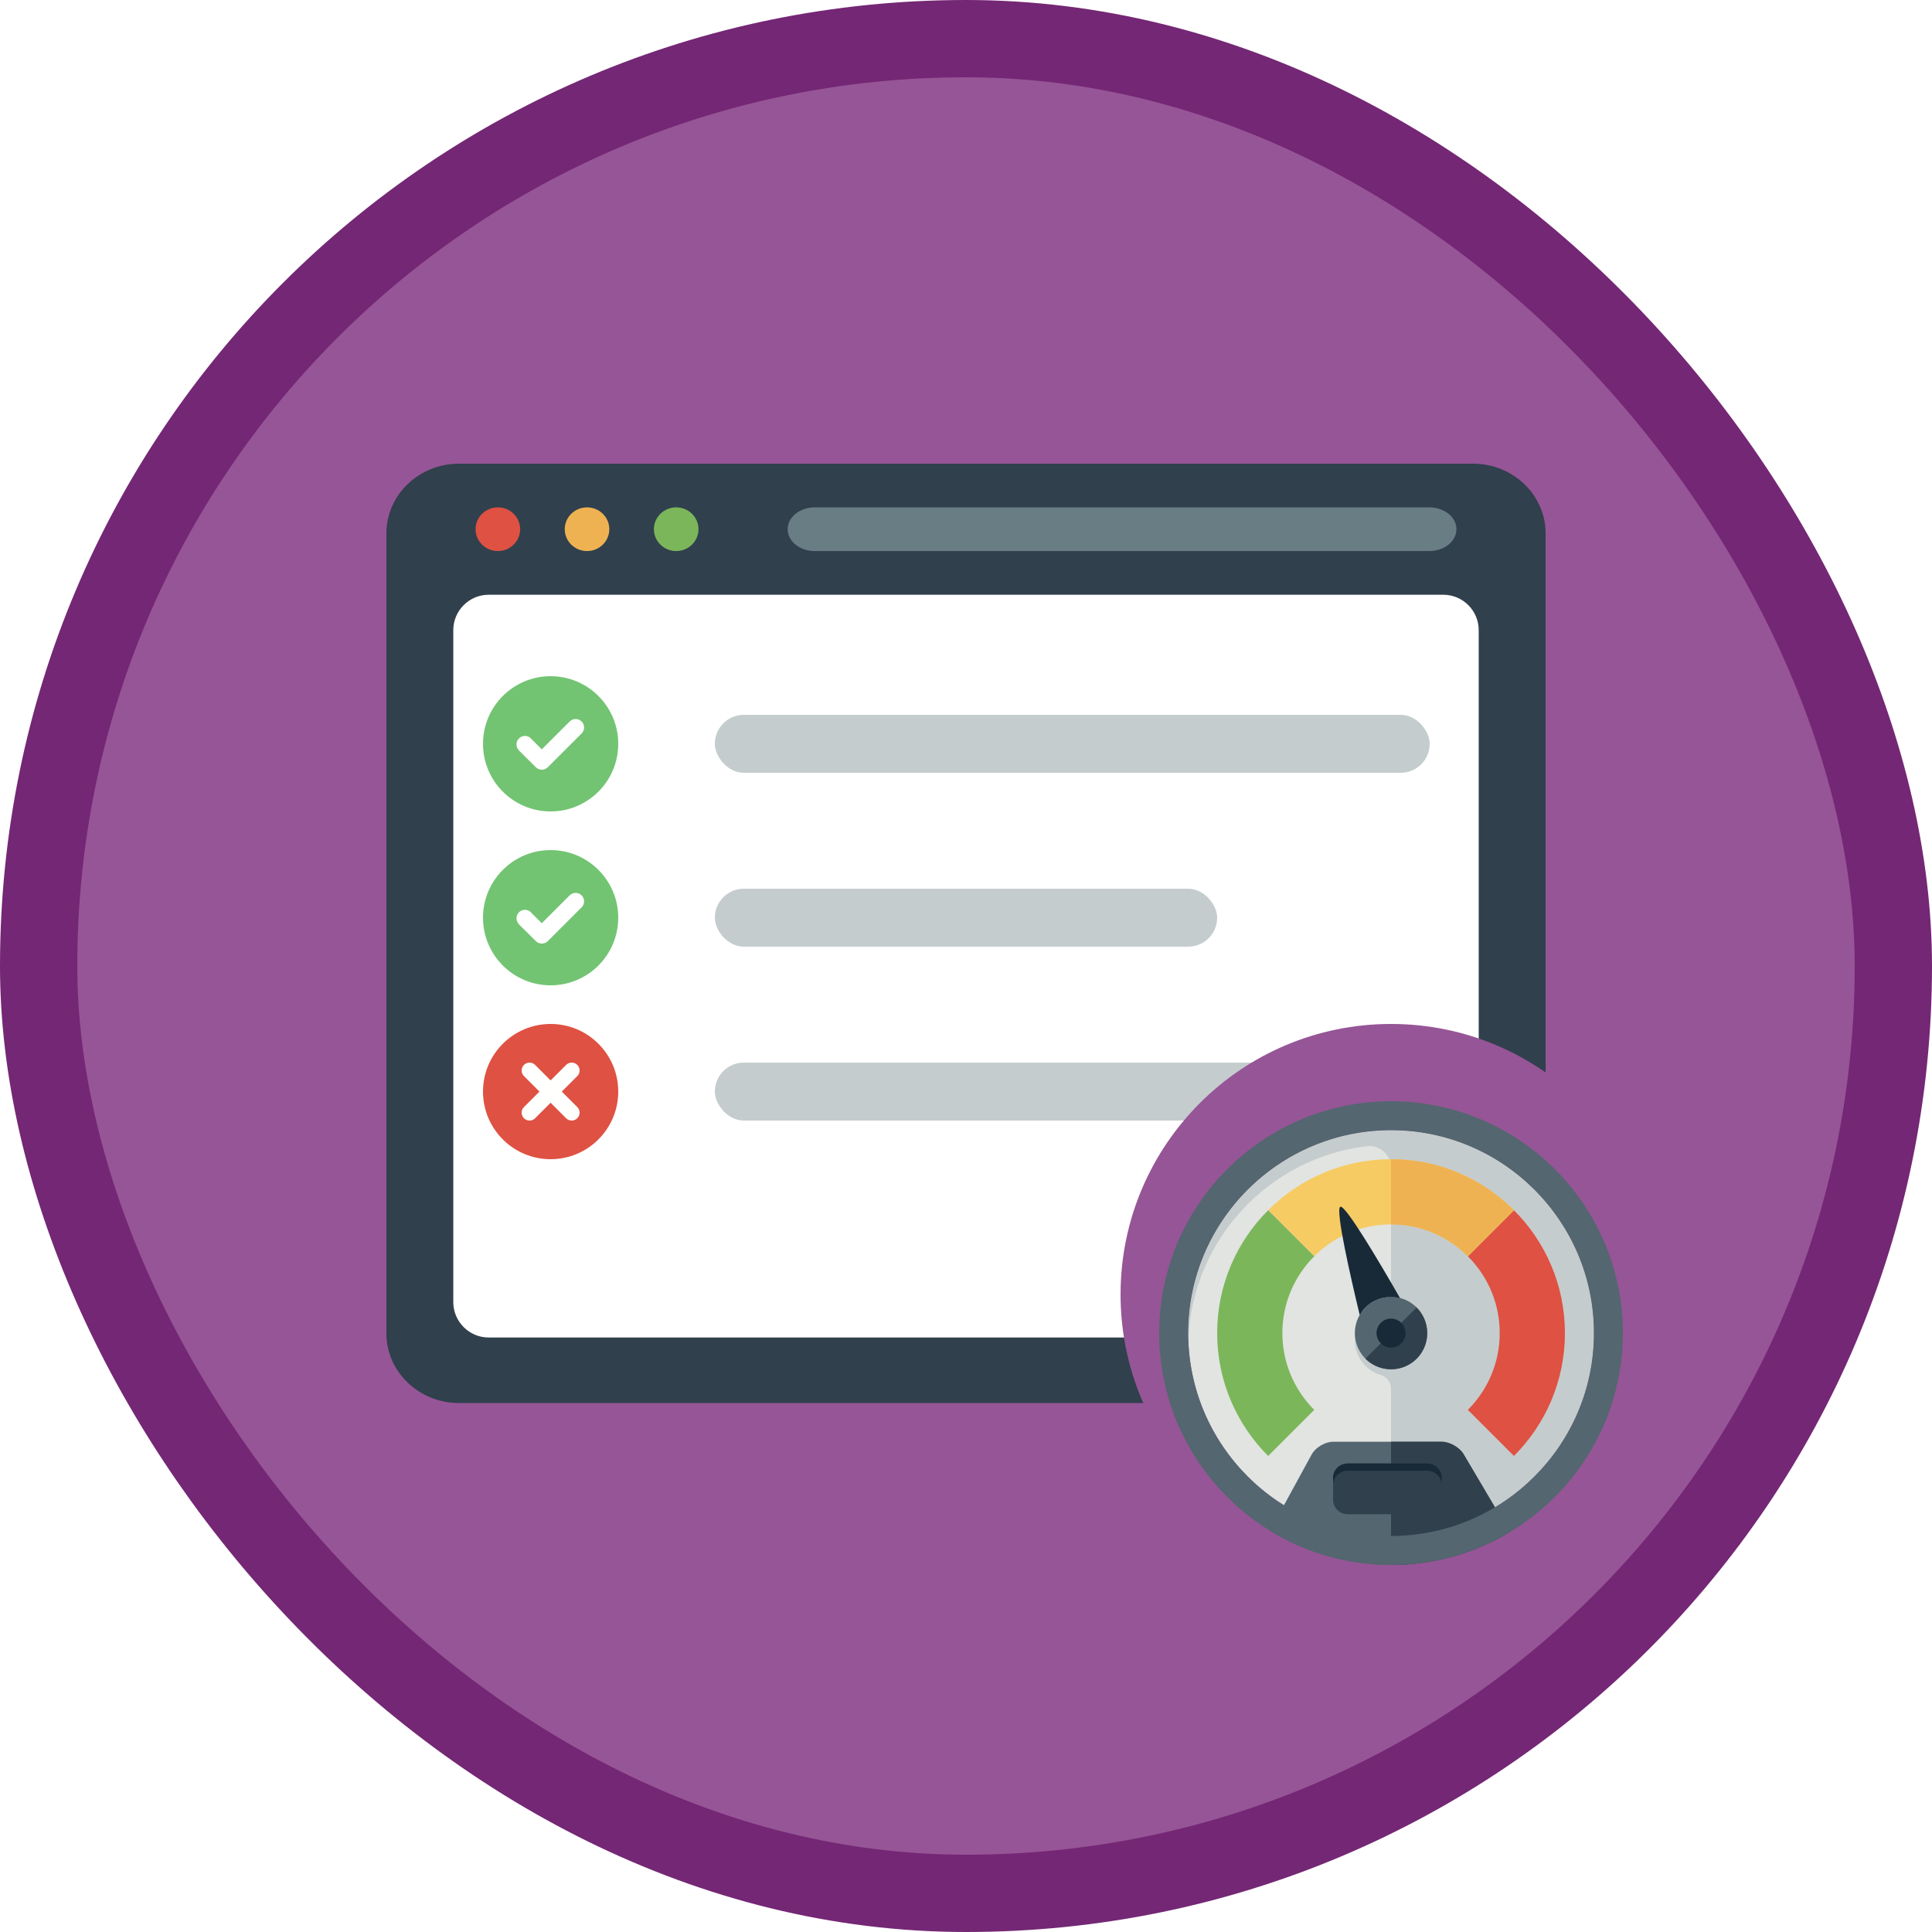
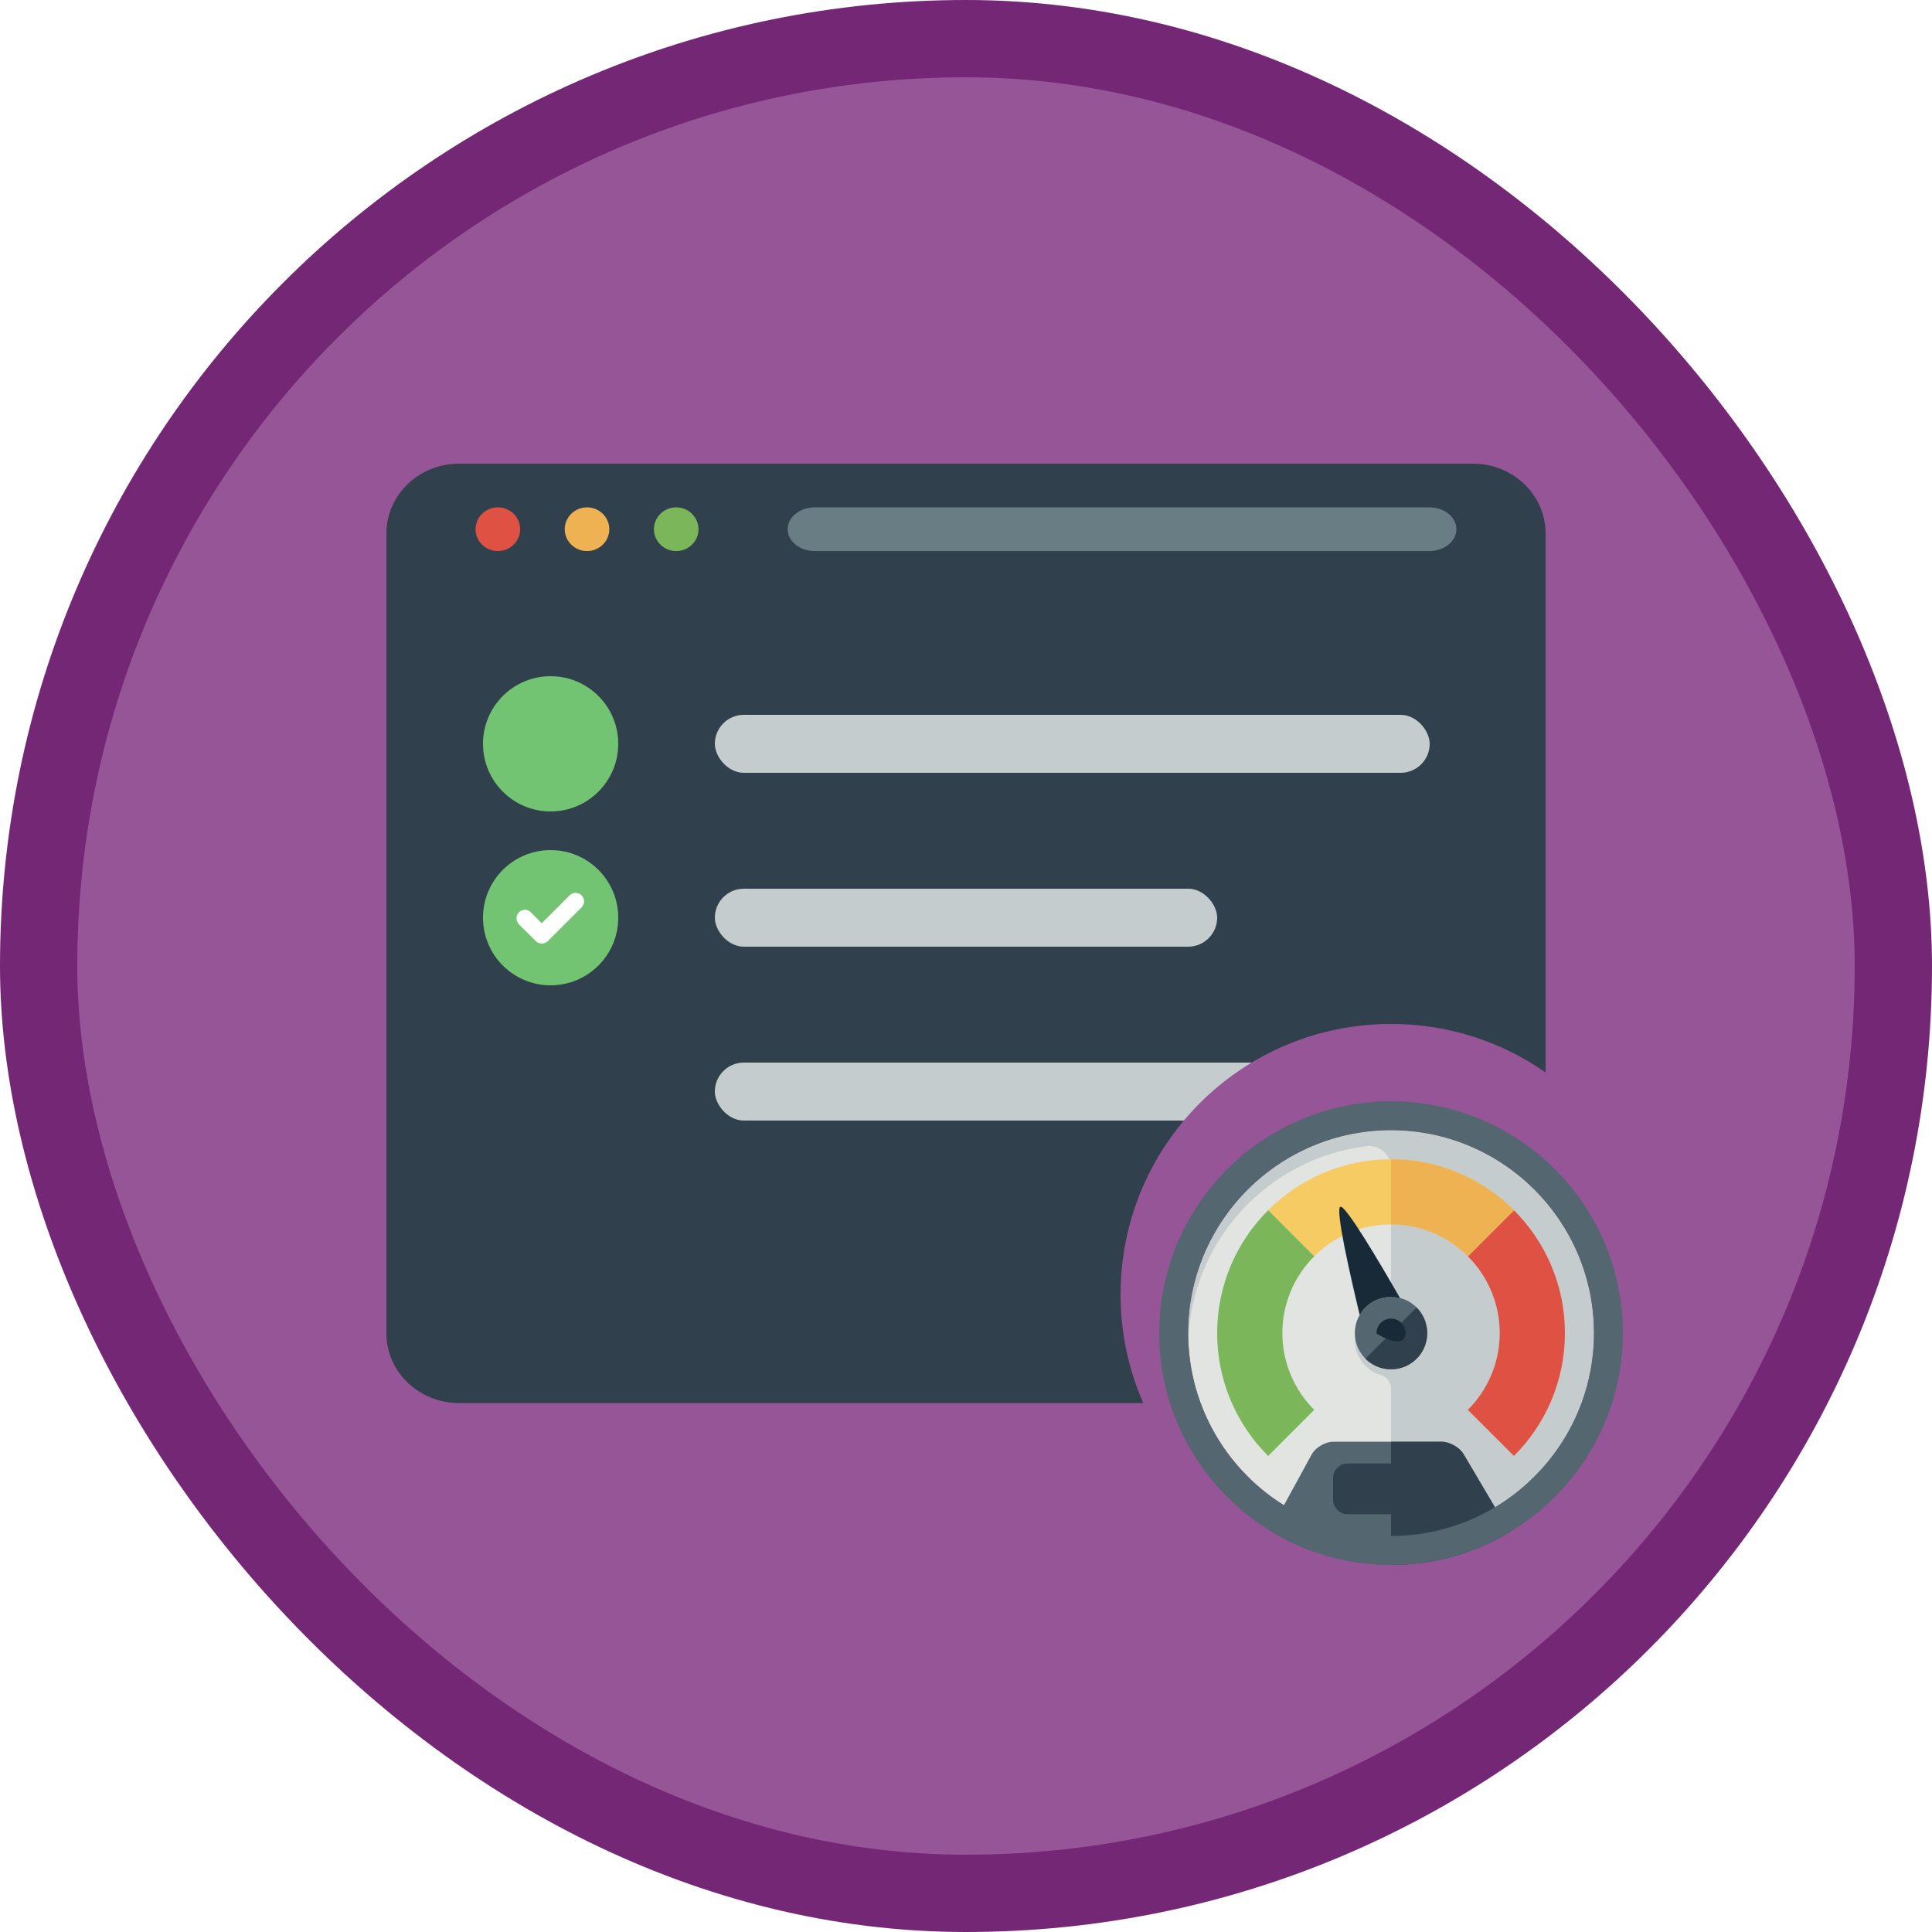
<svg xmlns="http://www.w3.org/2000/svg" xmlns:xlink="http://www.w3.org/1999/xlink" width="100px" height="100px" viewBox="0 0 100 100" version="1.1">
  <title>Understand advanced topics in PowerApps/complete-testing-and-performance-checks-in-a-canvas-appp-in-powerapps</title>
  <desc>Created with Sketch.</desc>
  <defs>
    <rect id="path-1" x="0" y="0" width="96" height="96" rx="48" />
    <filter x="-6.7%" y="-8.2%" width="113.3%" height="117.2%" filterUnits="objectBoundingBox" id="filter-3">
      <feOffset dx="0" dy="2" in="SourceAlpha" result="shadowOffsetOuter1" />
      <feColorMatrix values="0 0 0 0 0   0 0 0 0 0   0 0 0 0 0  0 0 0 0.098 0" type="matrix" in="shadowOffsetOuter1" result="shadowMatrixOuter1" />
      <feMerge>
        <feMergeNode in="shadowMatrixOuter1" />
        <feMergeNode in="SourceGraphic" />
      </feMerge>
    </filter>
    <filter x="-16.7%" y="-16.7%" width="133.3%" height="137.5%" filterUnits="objectBoundingBox" id="filter-4">
      <feOffset dx="0" dy="2" in="SourceAlpha" result="shadowOffsetOuter1" />
      <feColorMatrix values="0 0 0 0 0   0 0 0 0 0   0 0 0 0 0  0 0 0 0.096 0" type="matrix" in="shadowOffsetOuter1" result="shadowMatrixOuter1" />
      <feMerge>
        <feMergeNode in="shadowMatrixOuter1" />
        <feMergeNode in="SourceGraphic" />
      </feMerge>
    </filter>
  </defs>
  <g id="Badges" stroke="none" stroke-width="1" fill="none" fill-rule="evenodd">
    <g id="Understand-advanced-topics-in-PowerApps" transform="translate(-50, -860)">
      <g id="Understand-advanced-topics-in-PowerApps/complete-testing-and-performance-checks-in-a-canvas-appp-in-powerapps" transform="translate(50, 860)">
        <g id="Mask" transform="translate(2, 2)">
          <mask id="mask-2" fill="white">
            <use xlink:href="#path-1" />
          </mask>
          <use id="BG" fill="#965596" xlink:href="#path-1" />
          <g id="Browser" filter="url(#filter-3)" mask="url(#mask-2)">
            <g transform="translate(18, 20)">
              <path d="M3.75,48.621 C1.688,48.621 0,47 0,45.019 L0,3.602 C0,1.621 1.688,0 3.75,0 L56.25,0 C58.312,0 60,1.621 60,3.602 L60,45.019 C60,47 58.312,48.621 56.25,48.621 L3.75,48.621" id="Fill-1485" fill="#30404D" />
-               <path d="M5.292,45.229 C4.285,45.229 3.462,44.405 3.462,43.398 L3.462,8.615 C3.462,7.608 4.285,6.784 5.292,6.784 L54.708,6.784 C55.715,6.784 56.538,7.608 56.538,8.615 L56.538,43.398 C56.538,44.405 55.715,45.229 54.708,45.229 L5.292,45.229" id="Fill-1486" fill="#FFFFFF" />
              <path d="M4.615,3.392 C4.615,2.767 5.132,2.261 5.769,2.261 C6.407,2.261 6.923,2.767 6.923,3.392 C6.923,4.016 6.407,4.523 5.769,4.523 C5.132,4.523 4.615,4.016 4.615,3.392" id="Fill-1487" fill="#DF5142" />
              <path d="M9.231,3.392 C9.231,2.767 9.748,2.261 10.385,2.261 C11.022,2.261 11.538,2.767 11.538,3.392 C11.538,4.016 11.022,4.523 10.385,4.523 C9.748,4.523 9.231,4.016 9.231,3.392" id="Fill-1488" fill="#EFB252" />
              <path d="M13.846,3.392 C13.846,2.767 14.363,2.261 15,2.261 C15.638,2.261 16.154,2.767 16.154,3.392 C16.154,4.016 15.638,4.523 15,4.523 C14.363,4.523 13.846,4.016 13.846,3.392" id="Fill-1489" fill="#7CB65A" />
              <path d="M53.981,4.523 L22.173,4.523 C21.398,4.523 20.769,4.016 20.769,3.392 C20.769,2.768 21.398,2.261 22.173,2.261 L53.981,2.261 C54.756,2.261 55.385,2.768 55.385,3.392 C55.385,4.016 54.756,4.523 53.981,4.523" id="Fill-1490" fill="#697D85" />
            </g>
          </g>
          <g id="check" mask="url(#mask-2)">
            <g transform="translate(23, 33)">
              <g id="Check" stroke-width="1" fill="none" fill-rule="evenodd">
                <path d="M3.5,7 C1.567,7 0,5.433 0,3.5 C0,1.567 1.567,0 3.5,0 C5.433,0 7,1.567 7,3.5 C7,5.433 5.433,7 3.5,7 Z" id="Fill-25" fill="#72C472" />
-                 <path d="M5.105,2.344 C4.934,2.173 4.657,2.173 4.486,2.344 L3.043,3.786 L2.522,3.269 C2.509,3.252 2.497,3.234 2.481,3.219 C2.31,3.048 2.032,3.048 1.862,3.219 C1.692,3.387 1.691,3.661 1.857,3.832 L1.852,3.837 L2.735,4.712 C2.906,4.883 3.183,4.883 3.354,4.712 L5.104,2.963 C5.105,2.963 5.105,2.963 5.105,2.962 C5.276,2.791 5.276,2.514 5.105,2.344" id="Fill-26" fill="#FFFFFF" />
              </g>
              <rect id="Rectangle" fill="#C5CCCD" fill-rule="nonzero" x="12" y="2" width="37" height="3" rx="1.5" />
              <g id="Check" stroke-width="1" fill="none" fill-rule="evenodd" transform="translate(0, 9)">
                <path d="M3.5,7 C1.567,7 0,5.433 0,3.5 C0,1.567 1.567,0 3.5,0 C5.433,0 7,1.567 7,3.5 C7,5.433 5.433,7 3.5,7 Z" id="Fill-25" fill="#72C472" />
                <path d="M5.105,2.344 C4.934,2.173 4.657,2.173 4.486,2.344 L3.043,3.786 L2.522,3.269 C2.509,3.252 2.497,3.234 2.481,3.219 C2.31,3.048 2.032,3.048 1.862,3.219 C1.692,3.387 1.691,3.661 1.857,3.832 L1.852,3.837 L2.735,4.712 C2.906,4.883 3.183,4.883 3.354,4.712 L5.104,2.963 C5.105,2.963 5.105,2.963 5.105,2.962 C5.276,2.791 5.276,2.514 5.105,2.344" id="Fill-26" fill="#FFFFFF" />
              </g>
              <rect id="Rectangle" fill="#C5CCCD" fill-rule="nonzero" x="12" y="11" width="26" height="3" rx="1.5" />
              <g id="X" stroke-width="1" fill="none" fill-rule="evenodd" transform="translate(0, 18)">
-                 <path d="M3.5,7 C1.567,7 0,5.433 0,3.5 C0,1.567 1.567,0 3.5,0 C5.433,0 7,1.567 7,3.5 C7,5.433 5.433,7 3.5,7 Z" id="Fill-25" fill="#DF5142" />
-               </g>
+                 </g>
              <rect id="Rectangle" fill="#C5CCCD" fill-rule="nonzero" x="12" y="20" width="33" height="3" rx="1.5" />
-               <path d="M4.078,21.5 L4.88,20.698 C5.04,20.539 5.04,20.28 4.88,20.12 C4.72,19.96 4.461,19.96 4.302,20.12 L3.5,20.922 L2.698,20.12 C2.539,19.96 2.28,19.96 2.12,20.12 C1.96,20.28 1.96,20.539 2.12,20.698 L2.922,21.5 L2.12,22.302 C1.96,22.461 1.96,22.72 2.12,22.88 C2.2,22.96 2.304,23 2.409,23 C2.514,23 2.619,22.96 2.698,22.88 L3.5,22.078 L4.302,22.88 C4.381,22.96 4.486,23 4.591,23 C4.696,23 4.8,22.96 4.88,22.88 C5.04,22.72 5.04,22.461 4.88,22.302 L4.078,21.5" id="Fill-112" fill="#FFFFFE" fill-rule="evenodd" />
            </g>
          </g>
          <circle id="Oval" fill="#965596" mask="url(#mask-2)" cx="70" cy="65" r="14" />
          <g id="Gauge" filter="url(#filter-4)" mask="url(#mask-2)">
            <g transform="translate(58, 53)">
              <path d="M12,1.5 C6.21,1.5 1.5,6.21 1.5,12 C1.5,17.79 6.21,22.5 12,22.5 C17.79,22.5 22.5,17.79 22.5,12 C22.5,6.21 17.79,1.5 12,1.5" id="Fill-309" fill="#E1E4E1" />
              <path d="M22.433,10.8 C21.896,5.983 18.017,2.104 13.2,1.567 C6.876,0.862 1.5,5.815 1.5,12 C1.5,12.126 1.505,12.25 1.509,12.375 C1.693,7.183 5.662,2.938 10.735,2.326 C11.406,2.245 12,2.769 12,3.445 L12,13.869 C11.039,13.869 10.239,13.139 10.143,12.188 C10.134,12.272 10.123,12.355 10.126,12.443 C10.156,13.263 10.711,13.938 11.456,14.164 C11.776,14.261 12,14.548 12,14.882 L12,22.5 C18.185,22.5 23.138,17.124 22.433,10.8" id="Fill-310" fill="#C5CCCD" />
              <path d="M12,24 C14.242,24 16.343,23.38 18.14,22.305 L15.757,18.271 C15.547,17.916 15.037,17.625 14.625,17.625 L9,17.625 C8.588,17.625 8.088,17.921 7.891,18.284 L5.737,22.232 C7.562,23.352 9.707,24 12,24" id="Fill-311" fill="#546670" />
              <path d="M21,12 C21,14.482 19.991,16.733 18.36,18.36 L15.975,15.975 C16.995,14.955 17.625,13.553 17.625,12 C17.625,10.447 16.995,9.045 15.975,8.025 L18.36,5.64 C19.991,7.268 21,9.518 21,12" id="Fill-312" fill="#DF5142" />
              <path d="M18.36,5.64 L15.975,8.025 C14.955,7.005 13.553,6.375 12,6.375 C10.447,6.375 9.045,7.005 8.025,8.025 L5.64,5.64 C7.268,4.008 9.518,3 12,3 C14.482,3 16.733,4.008 18.36,5.64" id="Fill-313" fill="#F7CB64" />
              <path d="M6.375,12 C6.375,13.553 7.005,14.955 8.025,15.975 L5.64,18.36 C4.009,16.733 3,14.482 3,12 C3,9.518 4.009,7.268 5.64,5.64 L8.025,8.025 C7.005,9.045 6.375,10.447 6.375,12" id="Fill-314" fill="#7CB65A" />
              <path d="M13.277,10.627 C12.52,9.923 11.331,9.966 10.627,10.723 C9.923,11.48 9.966,12.669 10.723,13.373 C11.48,14.077 12.669,14.034 13.373,13.277 C14.077,12.52 14.034,11.331 13.277,10.627" id="Fill-315" fill="#546670" />
              <path d="M10.627,10.723 C11.112,10.202 11.824,10.027 12.469,10.194 C11.391,8.316 9.635,5.347 9.375,5.462 C9.101,5.583 9.911,9.123 10.379,11.066 C10.448,10.945 10.528,10.829 10.627,10.723" id="Fill-316" fill="#182A37" />
              <path d="M14.625,17.625 L12,17.625 L12,24 C14.242,24 16.343,23.38 18.14,22.305 L15.757,18.271 C15.547,17.916 15.037,17.625 14.625,17.625" id="Fill-317" fill="#30404D" />
              <path d="M12,22.5 C6.21,22.5 1.5,17.79 1.5,12 C1.5,6.21 6.21,1.5 12,1.5 C17.79,1.5 22.5,6.21 22.5,12 C22.5,17.79 17.79,22.5 12,22.5 Z M12,0 C5.383,0 0,5.383 0,12 C0,18.616 5.383,24 12,24 C18.617,24 24,18.616 24,12 C24,5.383 18.617,0 12,0 L12,0 Z" id="Fill-318" fill="#546670" />
              <path d="M13.322,10.678 L10.678,13.322 C10.694,13.338 10.706,13.357 10.723,13.373 C11.48,14.077 12.669,14.034 13.373,13.277 C14.061,12.537 14.031,11.387 13.322,10.678" id="Fill-319" fill="#30404D" />
-               <path d="M11.973,11.25 C11.559,11.265 11.235,11.614 11.25,12.027 C11.265,12.44 11.614,12.764 12.027,12.75 C12.44,12.734 12.764,12.386 12.749,11.972 C12.735,11.559 12.386,11.235 11.973,11.25" id="Fill-320" fill="#182A37" />
+               <path d="M11.973,11.25 C11.559,11.265 11.235,11.614 11.25,12.027 C12.44,12.734 12.764,12.386 12.749,11.972 C12.735,11.559 12.386,11.235 11.973,11.25" id="Fill-320" fill="#182A37" />
              <path d="M15.975,8.025 L18.36,5.64 C16.733,4.009 14.482,3 12,3 L12,6.375 C13.553,6.375 14.955,7.005 15.975,8.025" id="Fill-321" fill="#EFB252" />
              <path d="M14.625,20.625 C14.625,21.038 14.287,21.375 13.875,21.375 L9.75,21.375 C9.338,21.375 9,21.038 9,20.625 L9,19.5 C9,19.087 9.338,18.75 9.75,18.75 L13.875,18.75 C14.287,18.75 14.625,19.087 14.625,19.5 L14.625,20.625" id="Fill-322" fill="#30404D" />
-               <path d="M13.875,18.75 L9.75,18.75 C9.338,18.75 9,19.087 9,19.5 L9,19.875 C9,19.462 9.338,19.125 9.75,19.125 L13.875,19.125 C14.287,19.125 14.625,19.462 14.625,19.875 L14.625,19.5 C14.625,19.087 14.287,18.75 13.875,18.75" id="Fill-323" fill="#182A37" />
            </g>
          </g>
        </g>
        <g id="PowerApps-Border" stroke="#742774" stroke-width="4">
          <rect id="Azure-Border" x="2" y="2" width="96" height="96" rx="48" />
        </g>
      </g>
    </g>
  </g>
</svg>